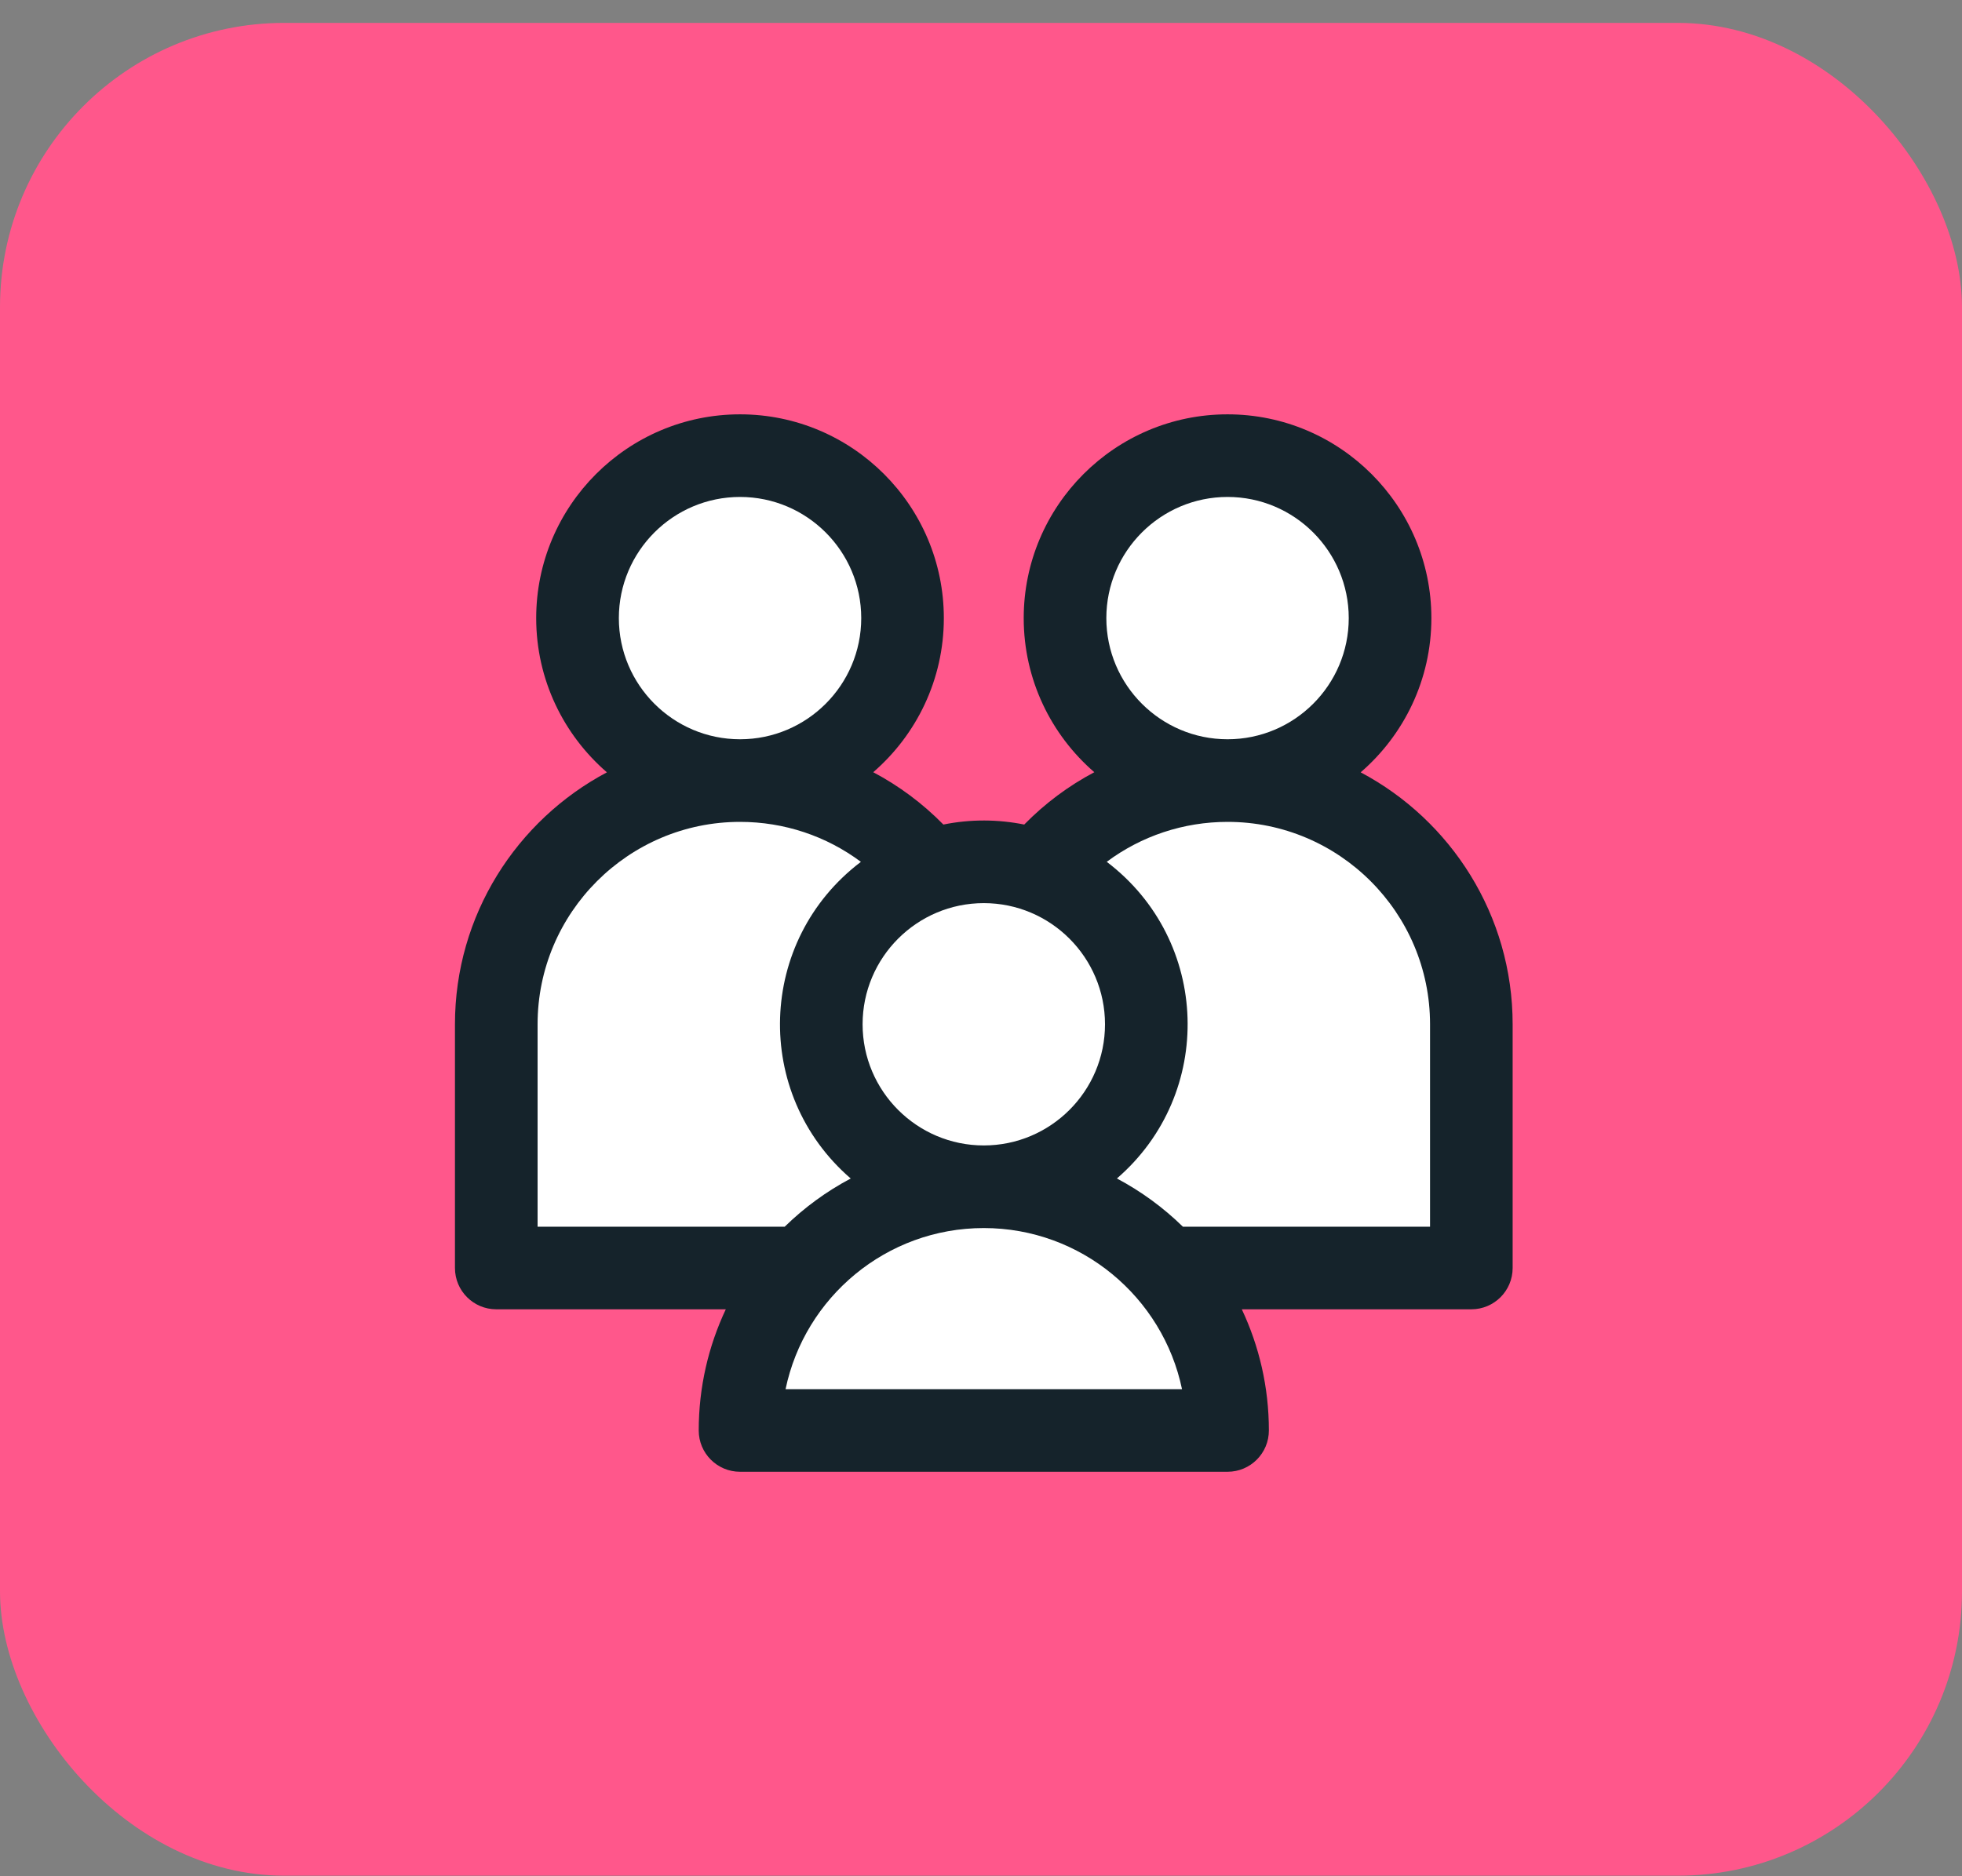
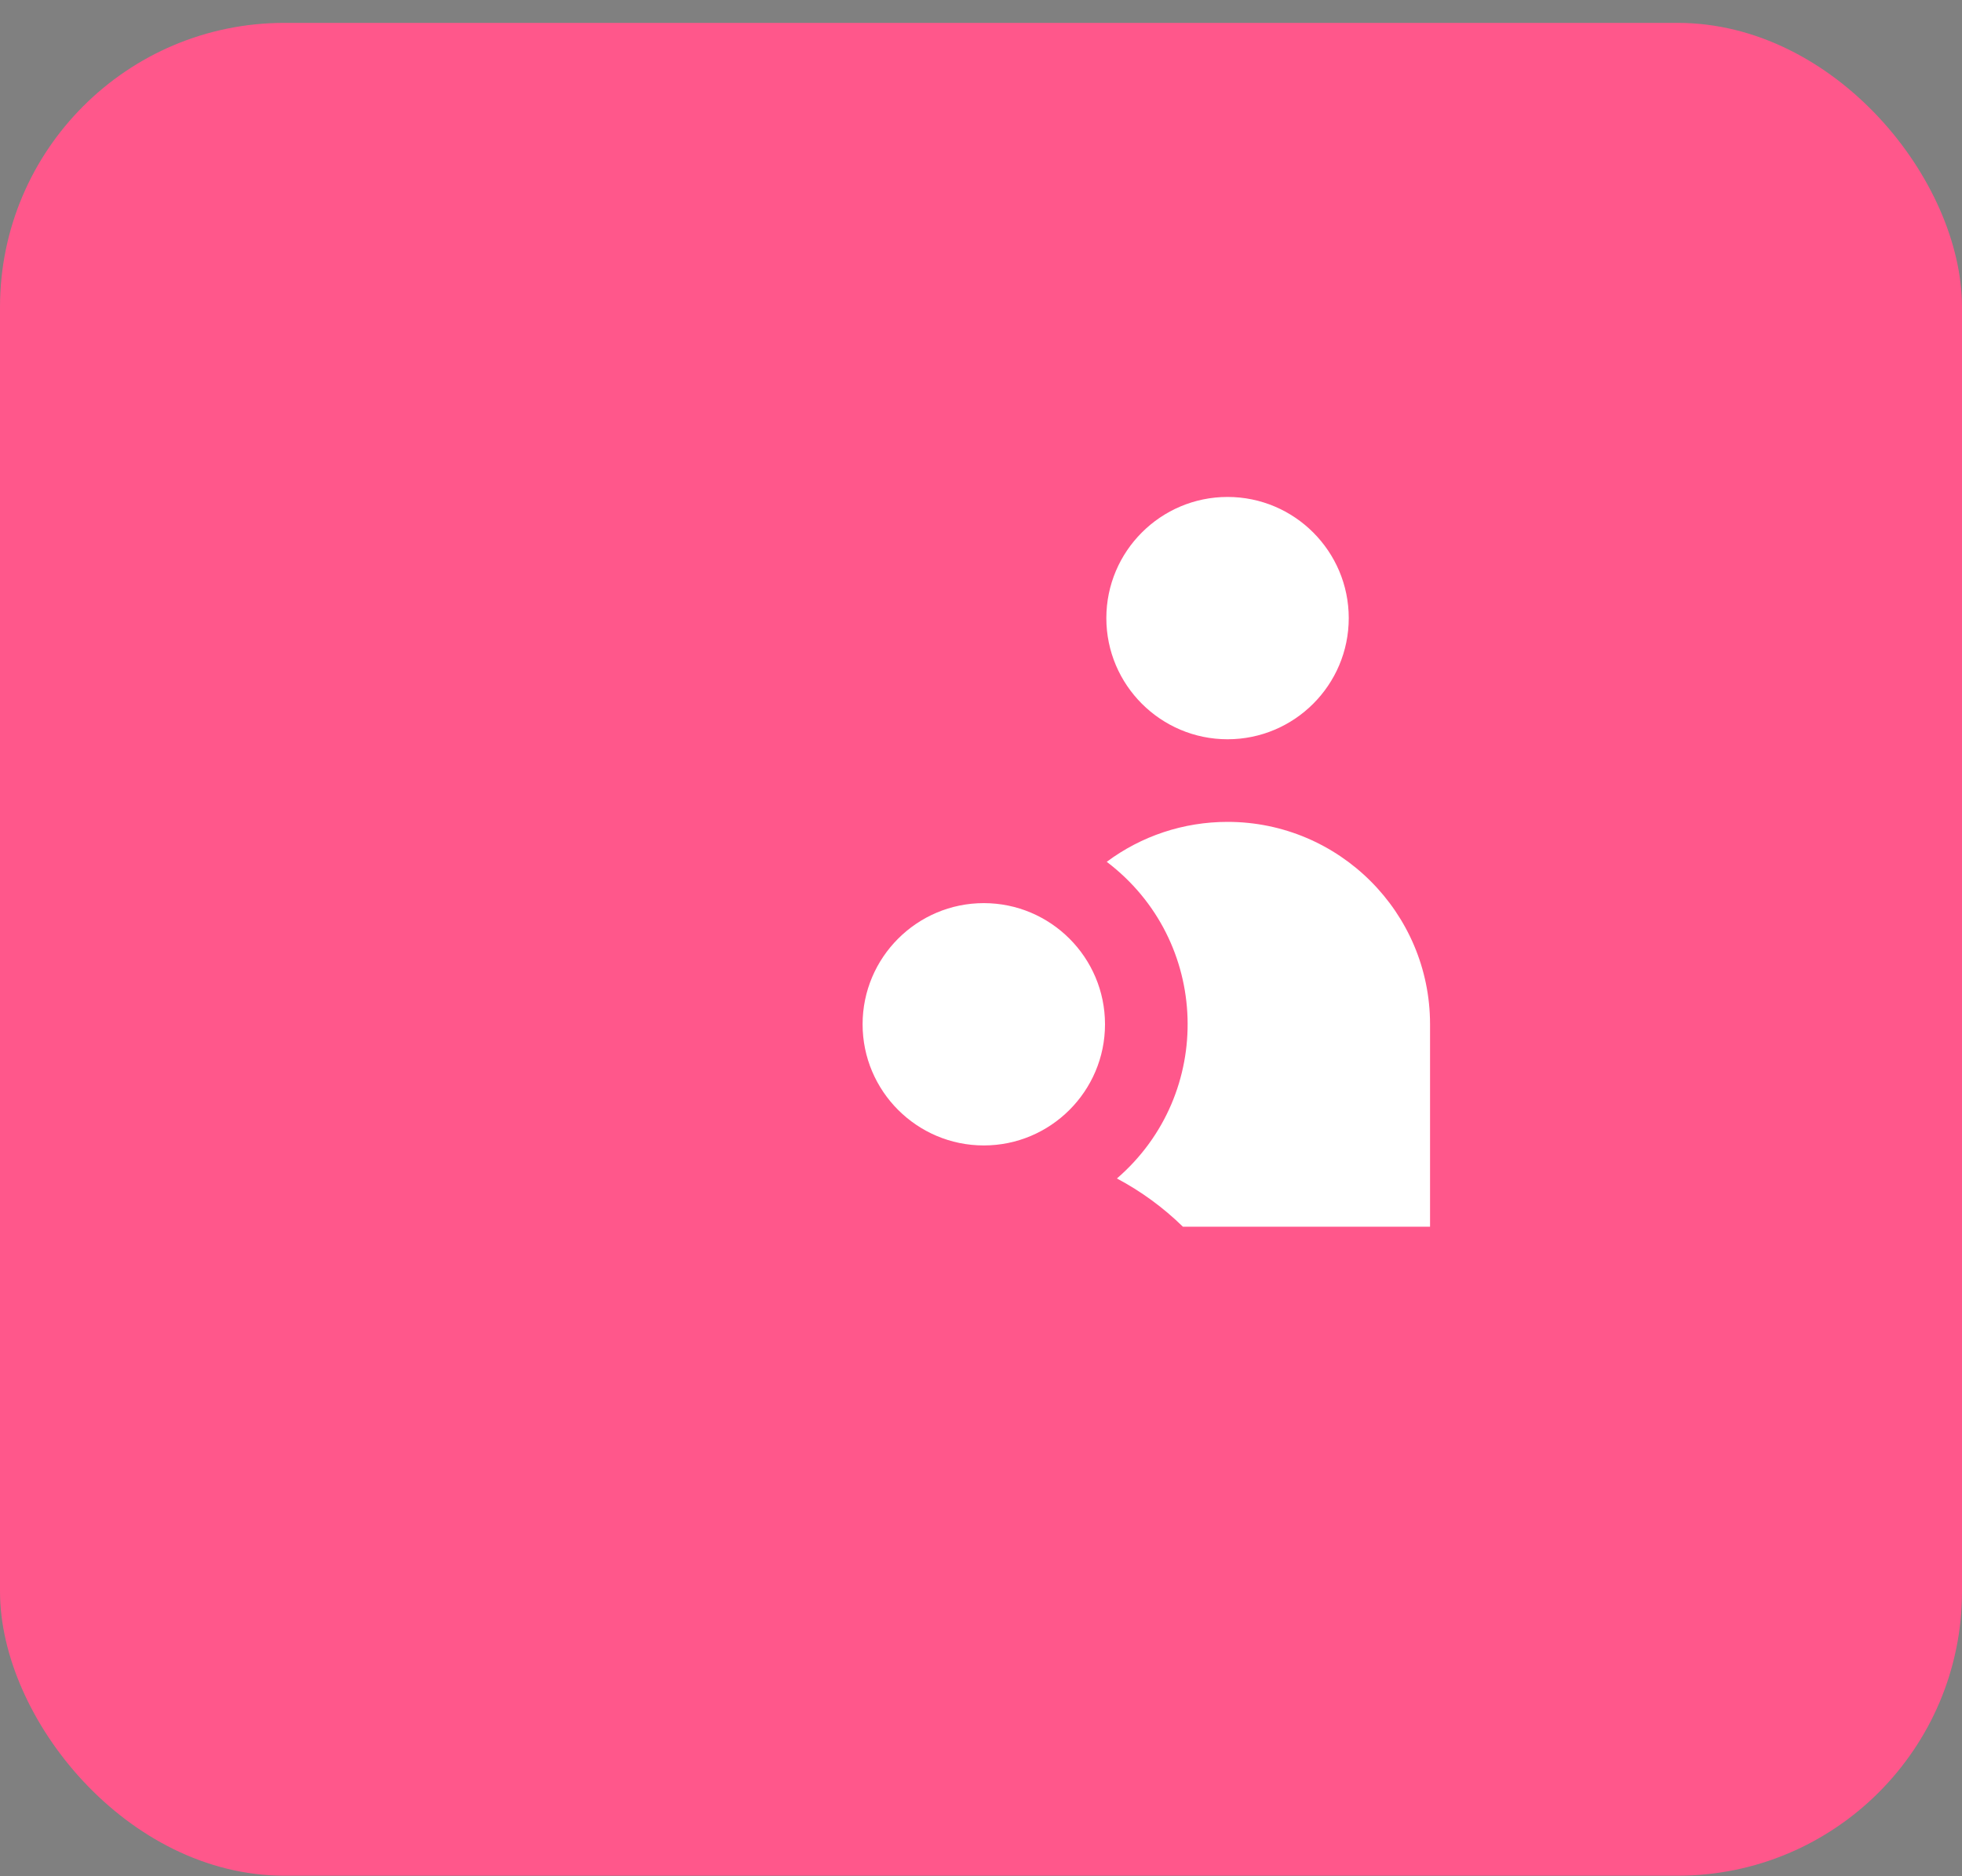
<svg xmlns="http://www.w3.org/2000/svg" width="69" height="66" viewBox="0 0 69 66" fill="none">
  <rect x="0" y="0" width="69" height="66" fill="#808080" stroke="none" />
  <rect y="0.805" width="69" height="65.176" rx="10" fill="#FF578B" />
-   <path d="M47.852 27.168C49.374 25.852 50.339 23.909 50.339 21.744C50.339 17.791 47.123 14.575 43.17 14.575C39.218 14.575 36.002 17.791 36.002 21.744C36.002 23.906 36.965 25.849 38.485 27.164C37.581 27.642 36.75 28.26 36.02 29.005C35.114 28.822 34.143 28.809 33.177 29.005C32.447 28.261 31.615 27.643 30.71 27.164C32.23 25.848 33.193 23.906 33.193 21.744C33.193 17.791 29.978 14.575 26.026 14.575C22.073 14.575 18.857 17.791 18.857 21.744C18.857 23.909 19.822 25.852 21.344 27.168C18.169 28.852 16 32.193 16 36.031V44.604C16 45.406 16.65 46.057 17.453 46.057H25.525C24.915 47.351 24.573 48.796 24.573 50.319C24.573 51.122 25.223 51.772 26.026 51.772H43.171C43.974 51.772 44.624 51.122 44.624 50.319C44.624 48.796 44.282 47.351 43.672 46.057H51.744C52.547 46.057 53.197 45.406 53.197 44.604V36.031C53.197 32.192 51.028 28.852 47.852 27.168Z" fill="#15232B" />
  <path d="M38.908 21.743C38.908 19.393 40.82 17.481 43.171 17.481C45.521 17.481 47.433 19.393 47.433 21.743C47.433 24.094 45.521 26.005 43.171 26.005C40.82 26.005 38.908 24.093 38.908 21.743Z" fill="white" />
  <path d="M38.861 36.031C38.861 38.381 36.949 40.293 34.598 40.293C32.248 40.293 30.336 38.381 30.336 36.031C30.336 33.681 32.248 31.769 34.598 31.769C36.949 31.769 38.861 33.681 38.861 36.031Z" fill="white" />
-   <path d="M21.764 21.743C21.764 19.393 23.676 17.481 26.026 17.481C28.376 17.481 30.288 19.393 30.288 21.743C30.288 24.094 28.376 26.005 26.026 26.005C23.676 26.005 21.764 24.093 21.764 21.743Z" fill="white" />
-   <path d="M18.906 36.031C18.906 32.105 22.1 28.911 26.026 28.911C27.58 28.911 29.061 29.41 30.276 30.317C26.628 33.083 26.465 38.472 29.918 41.456C29.064 41.908 28.283 42.481 27.597 43.151H18.906V36.032V36.031Z" fill="white" />
-   <path d="M27.627 48.866C28.3 45.634 31.169 43.199 34.598 43.199C38.026 43.199 40.896 45.634 41.569 48.866H27.627Z" fill="white" />
  <path d="M50.291 43.151H41.6C40.915 42.481 40.134 41.908 39.28 41.455C42.73 38.474 42.572 33.085 38.922 30.316C40.137 29.41 41.618 28.911 43.172 28.911C47.098 28.911 50.292 32.104 50.292 36.03V43.15L50.291 43.151Z" fill="white" />
</svg>